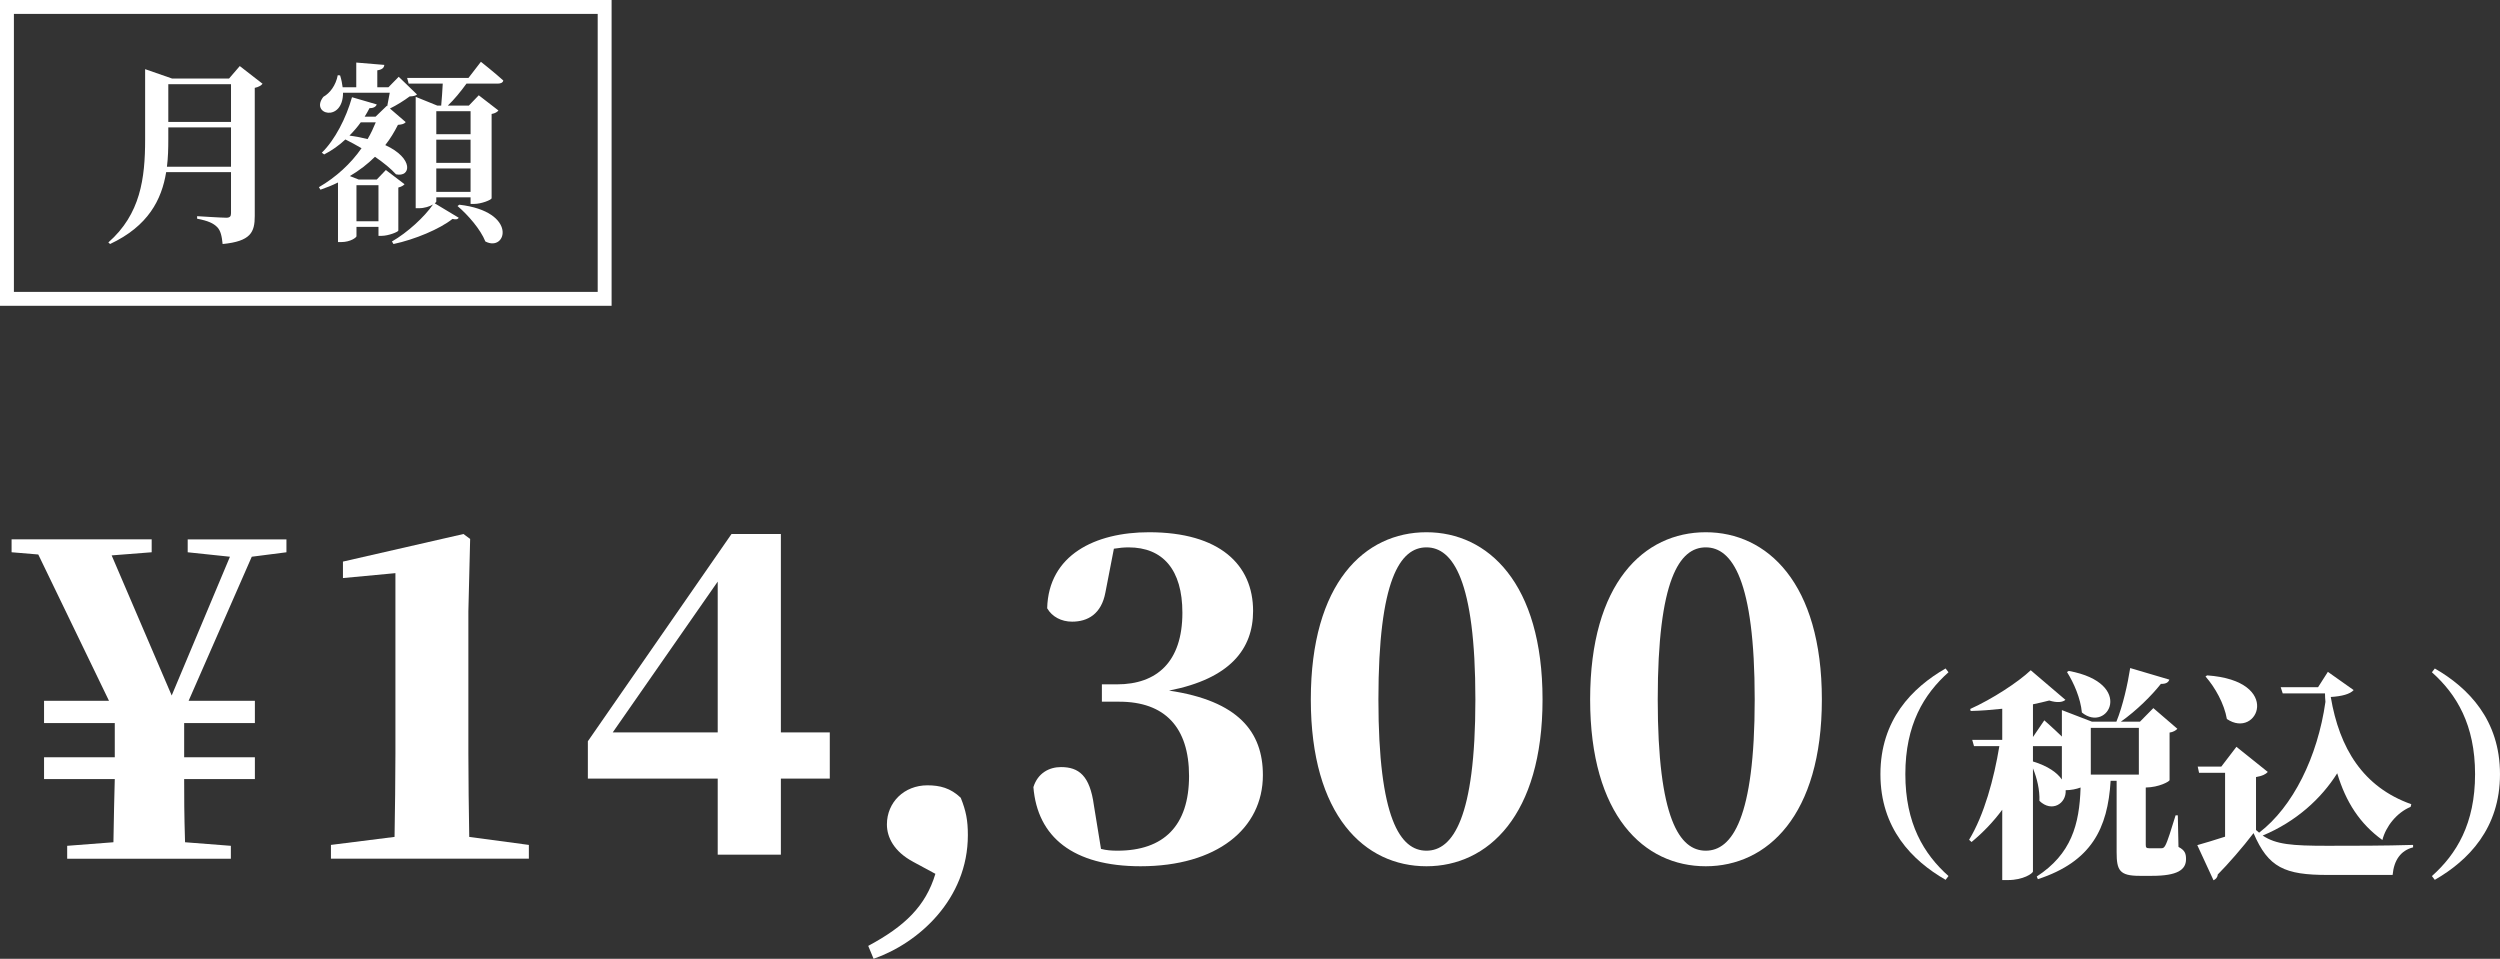
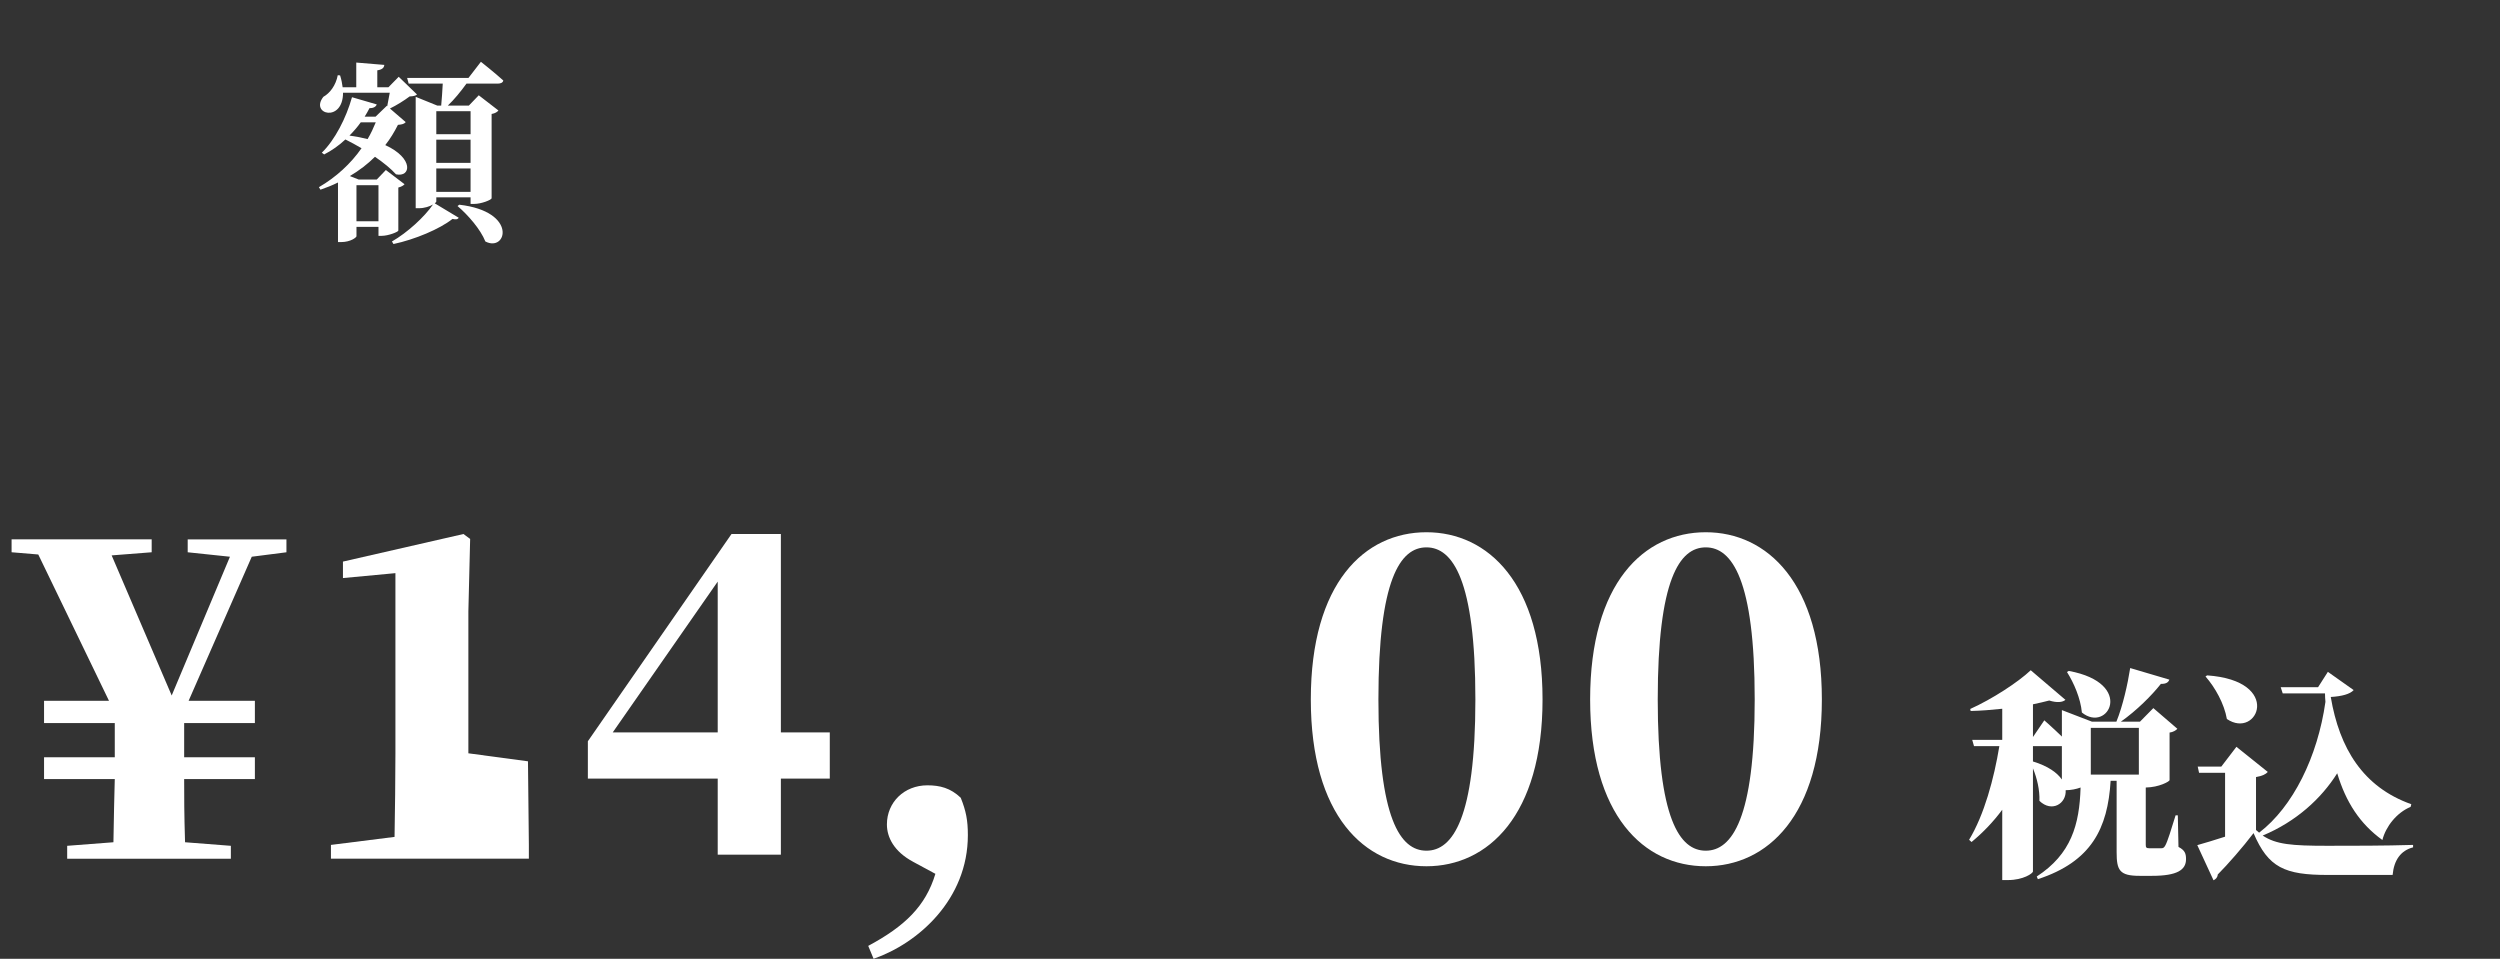
<svg xmlns="http://www.w3.org/2000/svg" id="_レイヤー_2" data-name="レイヤー 2" width="179.857" height="68.977" viewBox="0 0 179.857 68.977">
  <rect x="0" y="0" width="179.857" height="68.977" fill="#333333" stroke="none" />
  <g id="_レイヤー_1-2" data-name="レイヤー 1">
    <g>
      <g>
        <g>
-           <path d="M18.888,6.027c-.084.112-.279.238-.56.294v9.217c0,1.163-.28,1.821-2.312,2.018-.056-.561-.141-.967-.393-1.219-.266-.267-.63-.448-1.442-.603v-.182s1.751.112,2.101.112c.267,0,.337-.112.337-.322v-2.956h-4.665c-.322,1.976-1.288,3.88-4.034,5.169l-.126-.112c2.312-2.031,2.647-4.608,2.647-7.396v-5.071l1.934.673h4.104l.771-.896,1.639,1.274ZM16.619,11.994v-2.829h-4.511v.868c0,.645-.014,1.303-.098,1.961h4.608ZM12.108,6.056v2.717h4.511v-2.717h-4.511Z" fill="#fff" />
          <path d="M28.657,16.589c-.014.099-.729.378-1.19.378h-.238v-.644h-1.583v.672c0,.084-.42.421-1.106.421h-.224v-4.287c-.393.196-.812.364-1.261.519l-.112-.182c1.232-.715,2.297-1.695,3.067-2.802-.392-.225-.784-.448-1.162-.631-.463.435-.98.799-1.527,1.079l-.168-.126c.938-.911,1.751-2.493,2.171-3.992l1.779.518c-.042.141-.21.28-.519.267-.111.21-.224.42-.35.616h.784l.812-.784.028.028c.056-.267.126-.645.182-.967h-3.361c0,2.171-2.41,1.568-1.415.294.477-.266.896-.826,1.036-1.555l.168.014c.099.322.154.603.183.854h.98v-1.778l2.017.168c-.014.196-.14.336-.504.392v1.219h.799l.742-.756,1.316,1.274c-.112.098-.252.126-.532.14-.364.28-.952.645-1.415.869l1.135.98c-.112.126-.238.168-.56.196-.253.504-.547.994-.911,1.456,2.073.953,1.85,2.34.771,2.102-.351-.393-.896-.841-1.513-1.261-.519.519-1.121.98-1.807,1.387l.644.252h1.289l.658-.687,1.345,1.022c-.07.084-.224.183-.448.238v3.096ZM25.954,8.801c-.238.336-.519.658-.812.952.49.07.925.154,1.303.253.238-.393.42-.799.588-1.205h-1.078ZM27.228,15.917v-2.592h-1.583v2.592h1.583ZM31.389,14.488c0,.042-.042.084-.112.14l1.724,1.037c-.07.126-.225.14-.448.084-.911.728-2.718,1.484-4.244,1.807l-.112-.183c1.12-.644,2.339-1.765,2.955-2.661-.237.141-.616.267-1.008.267h-.238V6.966l1.555.631h.28c.042-.435.084-1.051.112-1.583h-2.452l-.111-.406h4.412l.896-1.163s1.009.799,1.61,1.345c-.027.154-.182.225-.392.225h-2.256c-.405.56-.896,1.162-1.344,1.583h1.513l.714-.743,1.415,1.093c-.07.099-.238.21-.49.252v6.065c-.015.112-.729.406-1.261.406h-.252v-.477h-2.466v.295ZM31.389,8.002v1.653h2.466v-1.653h-2.466ZM33.854,11.715v-1.667h-2.466v1.667h2.466ZM33.854,13.802v-1.681h-2.466v1.681h2.466ZM33.042,14.727c4.244.49,3.403,3.445,1.877,2.646-.351-.882-1.261-1.919-2.003-2.549l.126-.098Z" fill="#fff" />
        </g>
-         <path d="M43,1v20H1V1h42M44,0H0v22h44V0h0Z" fill="#fff" />
      </g>
      <g>
        <path d="M18.113,40.051l-4.544,10.367h4.768v1.6h-5.088v2.464h5.088v1.568h-5.088c0,1.312,0,2.464.064,4.544l3.296.256v.928H4.833v-.928l3.327-.256c.032-2.08.064-3.232.097-4.544H3.169v-1.568h5.088v-2.464H3.169v-1.6h4.672l-5.088-10.527-1.92-.16v-.928h10.079v.928l-2.88.225,4.32,10.079,4.191-9.983-3.04-.32v-.928h7.104v.928l-2.495.32Z" fill="#fff" />
-         <path d="M38.048,60.785v.992h-14.239v-.992l4.576-.576c.031-2.016.063-4.063.063-6.015v-12.96l-3.775.353v-1.184l8.671-1.984.48.353-.128,5.215v10.208c0,1.951.031,3.999.063,6.015l4.288.576Z" fill="#fff" />
+         <path d="M38.048,60.785v.992h-14.239v-.992l4.576-.576c.031-2.016.063-4.063.063-6.015v-12.96l-3.775.353v-1.184l8.671-1.984.48.353-.128,5.215v10.208l4.288.576Z" fill="#fff" />
        <path d="M65.696,62.001c-1.376-.735-1.889-1.76-1.889-2.688,0-1.6,1.248-2.815,2.912-2.815.896,0,1.664.191,2.4.896.384.96.512,1.632.512,2.688,0,4.608-3.552,7.775-6.783,8.896l-.385-.928c2.624-1.408,4.128-2.848,4.832-5.184l-1.6-.864Z" fill="#fff" />
        <path d="M110.975,50.322c0,8.352-3.937,11.999-8.352,11.999-4.448,0-8.319-3.647-8.319-11.999,0-8.384,3.871-12.031,8.319-12.031,4.415,0,8.352,3.647,8.352,12.031ZM102.623,61.201c1.888,0,3.52-2.336,3.52-10.879,0-8.607-1.632-10.943-3.52-10.943s-3.456,2.304-3.456,10.943c0,8.575,1.568,10.879,3.456,10.879Z" fill="#fff" />
        <path d="M131.07,50.322c0,8.352-3.937,11.999-8.352,11.999-4.448,0-8.319-3.647-8.319-11.999,0-8.384,3.871-12.031,8.319-12.031,4.415,0,8.352,3.647,8.352,12.031ZM122.718,61.201c1.888,0,3.52-2.336,3.52-10.879,0-8.607-1.632-10.943-3.52-10.943s-3.456,2.304-3.456,10.943c0,8.575,1.568,10.879,3.456,10.879Z" fill="#fff" />
-         <path d="M139.972,48.092l.208.272c-1.776,1.584-3.104,3.777-3.104,7.331,0,3.553,1.328,5.746,3.104,7.33l-.208.272c-2.417-1.393-4.689-3.697-4.689-7.603,0-3.906,2.272-6.211,4.689-7.604Z" fill="#fff" />
        <path d="M156.725,60.929c.464.24.544.48.544.881,0,.769-.624,1.2-2.449,1.2h-.896c-1.44,0-1.648-.4-1.648-1.696v-5.139h-.432c-.208,3.426-1.377,5.811-5.234,7.075l-.08-.192c2.481-1.616,3.073-3.729,3.153-6.402-.304.112-.688.192-1.057.192h-.016c.063.96-.992,1.633-1.889.768.031-.784-.177-1.648-.465-2.337v7.411c0,.145-.704.624-1.792.624h-.417v-5.058c-.64.864-1.376,1.633-2.208,2.321l-.177-.16c1.089-1.793,1.793-4.402,2.177-6.739h-1.824l-.128-.448h2.16v-2.24c-.752.08-1.521.144-2.272.16l-.032-.145c1.568-.704,3.441-1.921,4.354-2.785l2.497,2.129c-.208.176-.592.225-1.168.048-.353.097-.736.177-1.169.272v2.353l.816-1.2s.673.592,1.265,1.169v-1.905l2.161.832h1.761c.464-1.136.816-2.721.992-3.857l2.817.833c-.064.191-.24.319-.608.304-.656.832-1.745,1.921-2.881,2.721h1.376l.961-.976,1.729,1.488c-.096.112-.305.24-.561.272v3.425c-.016.096-.752.513-1.713.528v4.113c0,.192.032.257.257.257h.848c.145,0,.208-.032.305-.208.16-.288.432-1.169.736-2.161h.16l.048,2.272ZM146.256,54.782c1.104.336,1.745.816,2.081,1.297v-2.401h-2.081v1.104ZM148.833,48.268c4.802.881,2.817,4.514.944,2.993-.096-1.024-.576-2.129-1.072-2.913l.128-.08ZM150.418,52.365v3.361h3.457v-3.361h-3.457Z" fill="#fff" />
        <path d="M173.428,58.048c-1.008.416-1.793,1.425-2.032,2.385-1.617-1.168-2.625-2.721-3.25-4.802-1.136,1.809-2.945,3.474-5.362,4.481.961.641,2.081.736,4.658.736,1.761,0,4.146,0,6.162-.063v.176c-.88.225-1.376.912-1.472,1.985h-4.675c-3.089,0-4.273-.528-5.33-3.01-.752.992-1.856,2.257-2.576,2.978-.017.224-.145.336-.305.416l-1.168-2.529c.527-.144,1.248-.368,2-.608v-4.594h-1.872l-.097-.448h1.697l1.088-1.424,2.257,1.809c-.144.16-.384.288-.848.368v3.81c.08.063.144.128.224.191,2.434-1.856,4.21-5.458,4.771-9.411-.017-.208-.032-.4-.032-.608h-3.041l-.145-.448h2.689l.704-1.104,1.856,1.312c-.256.288-.848.448-1.648.496.624,3.697,2.321,6.482,5.794,7.715l-.048.192ZM158.783,48.588c5.49.384,3.633,4.642,1.425,3.138-.192-1.104-.849-2.273-1.537-3.058l.112-.08Z" fill="#fff" />
-         <path d="M175.166,48.092c2.417,1.393,4.69,3.697,4.69,7.604,0,3.905-2.273,6.21-4.69,7.603l-.208-.272c1.777-1.584,3.105-3.777,3.105-7.33,0-3.554-1.328-5.747-3.105-7.331l.208-.272Z" fill="#fff" />
        <path d="M59.697,56.016h-3.519v5.472h-4.544v-5.472h-9.342v-2.688l10.334-14.909h3.552v14.27h3.519v3.327ZM51.634,52.689v-10.847l-7.551,10.847h7.551Z" fill="#fff" />
-         <path d="M79.528,42.612c-.287,1.568-1.279,2.112-2.399,2.112-.768,0-1.44-.351-1.792-.961.095-3.839,3.455-5.472,7.327-5.472,5.087,0,7.487,2.337,7.487,5.664,0,2.719-1.632,4.864-6.048,5.728,4.992.736,6.753,2.976,6.753,6.079,0,3.872-3.329,6.559-8.8,6.559-4.863,0-7.423-2.112-7.71-5.695.32-1.023,1.151-1.44,1.984-1.44,1.279,0,2.079.608,2.368,2.752l.511,3.135c.384.097.737.128,1.184.128,3.329,0,5.151-1.792,5.151-5.375,0-3.519-1.759-5.344-5.023-5.344h-1.248v-1.248h1.089c2.848,0,4.703-1.599,4.703-5.151,0-3.104-1.407-4.703-3.872-4.703-.319,0-.672.031-1.056.095l-.608,3.136Z" fill="#fff" />
      </g>
    </g>
  </g>
</svg>